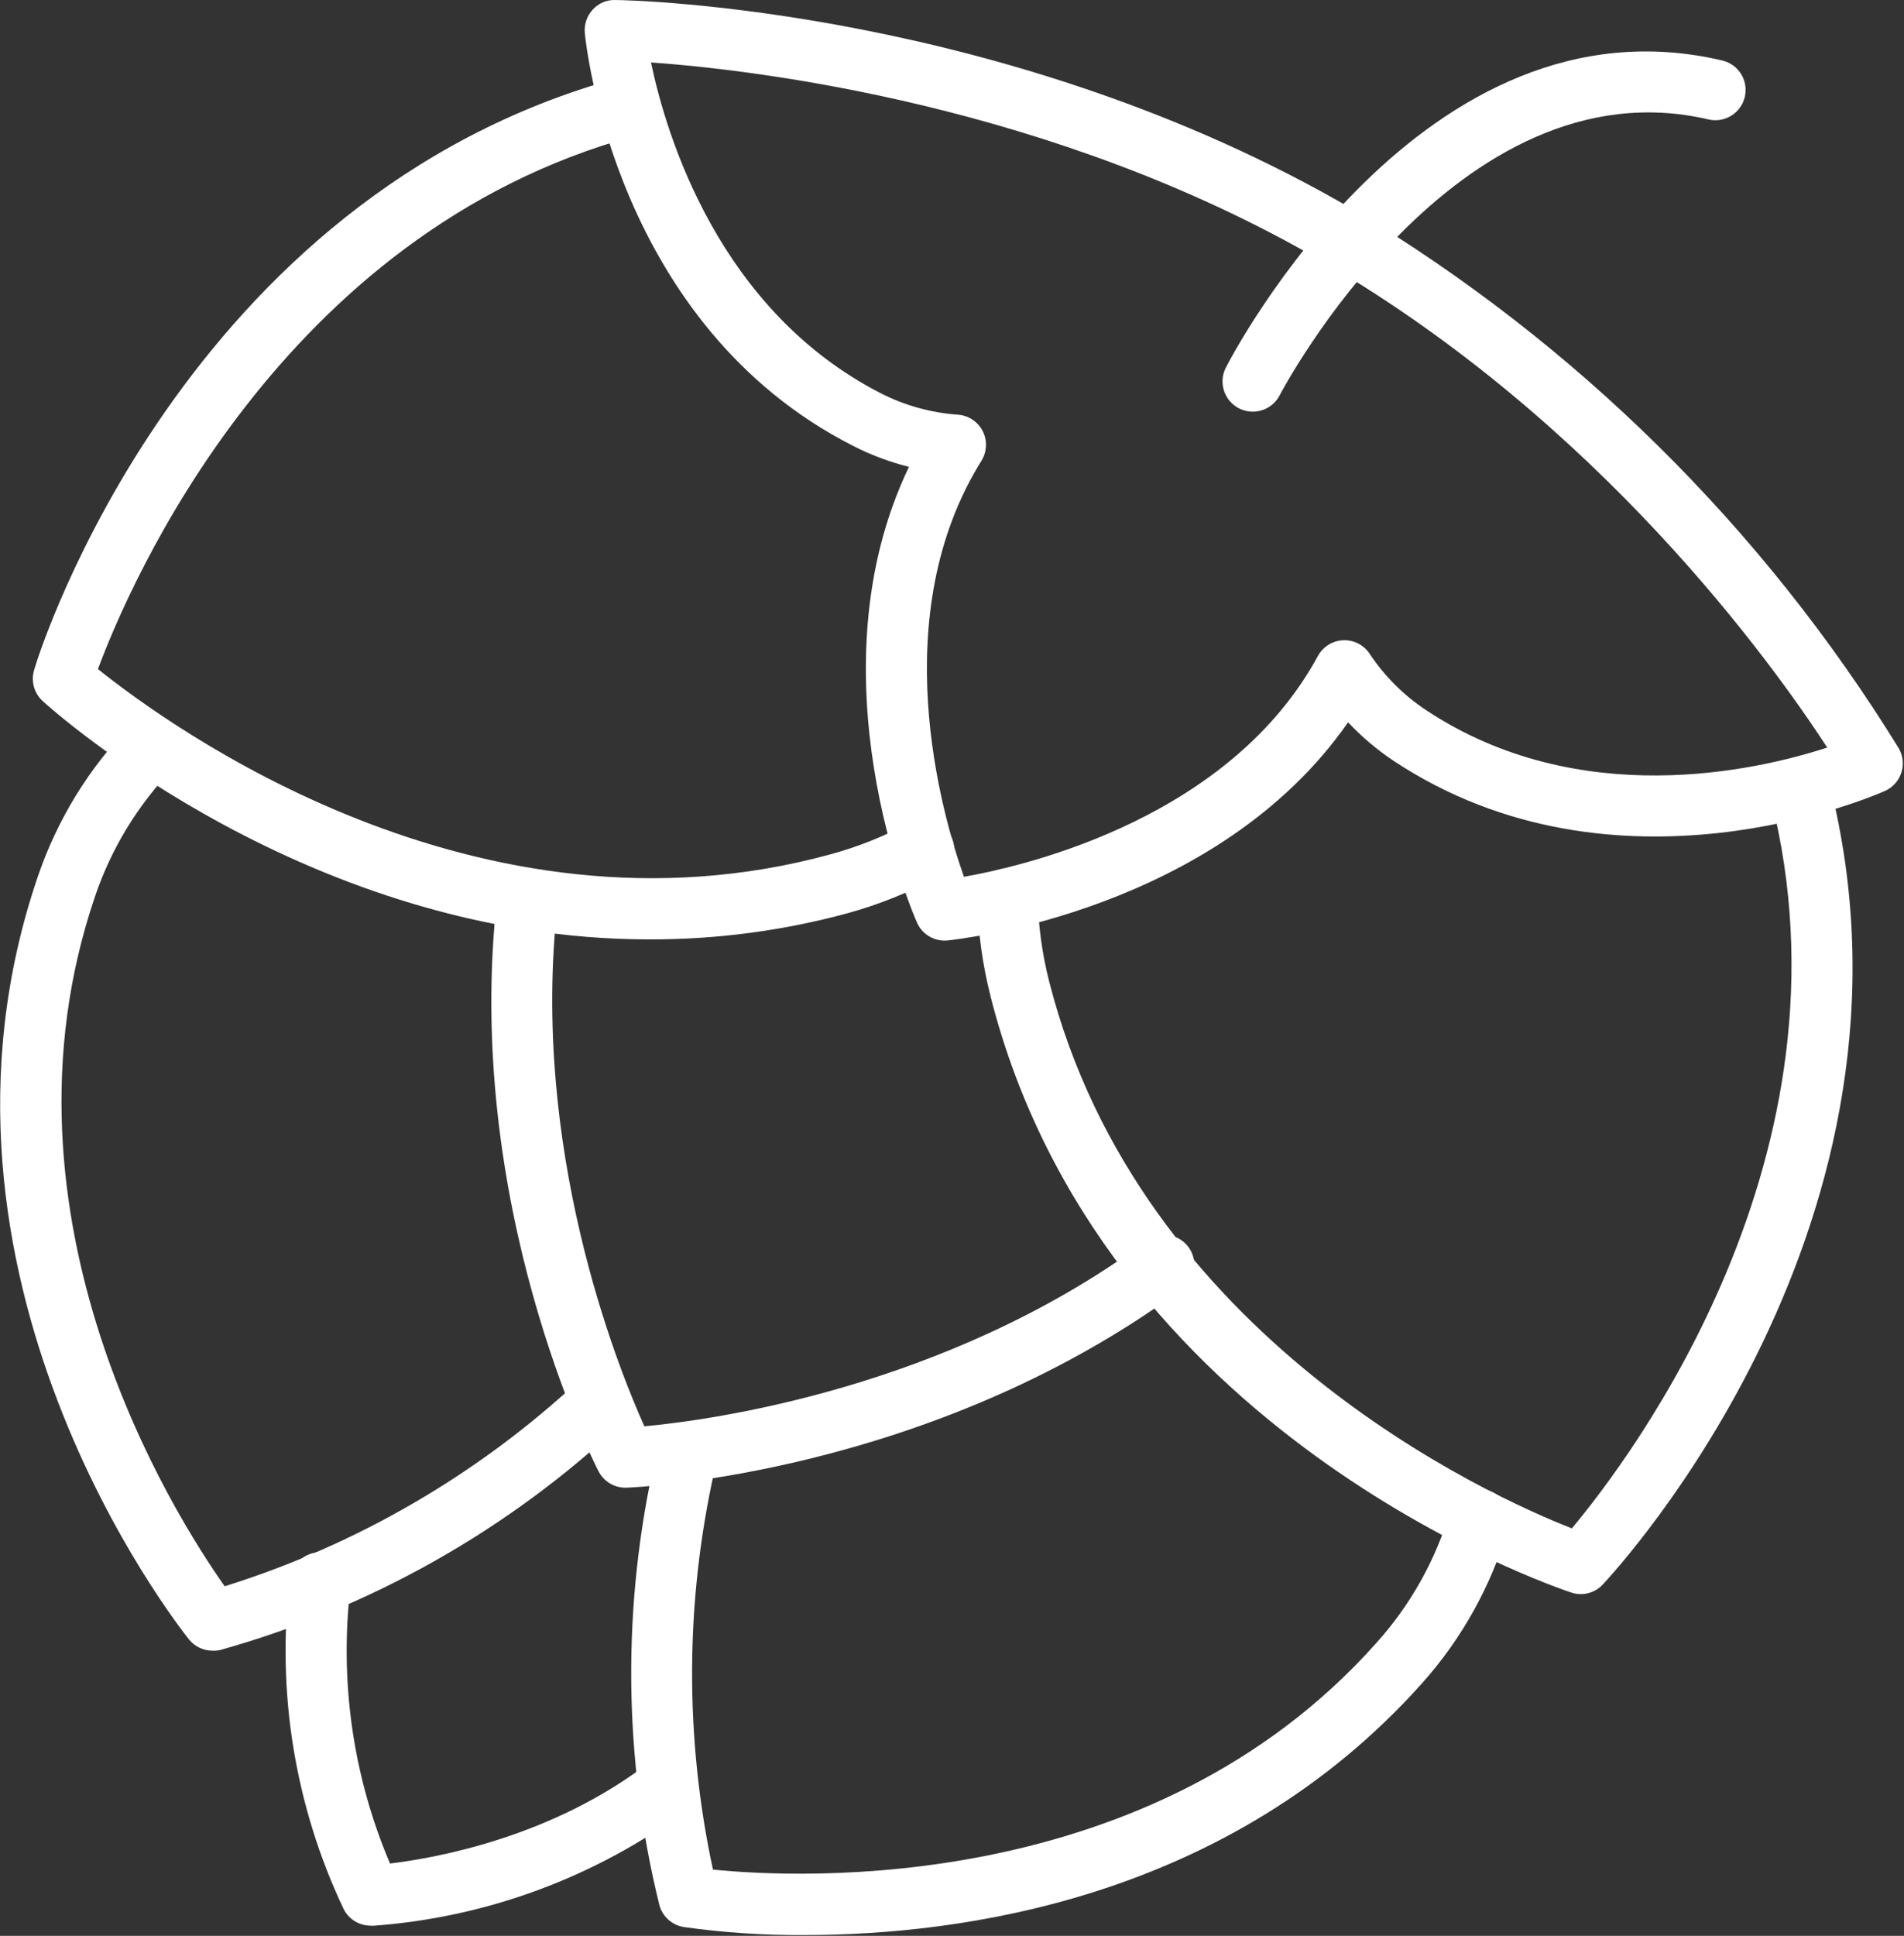
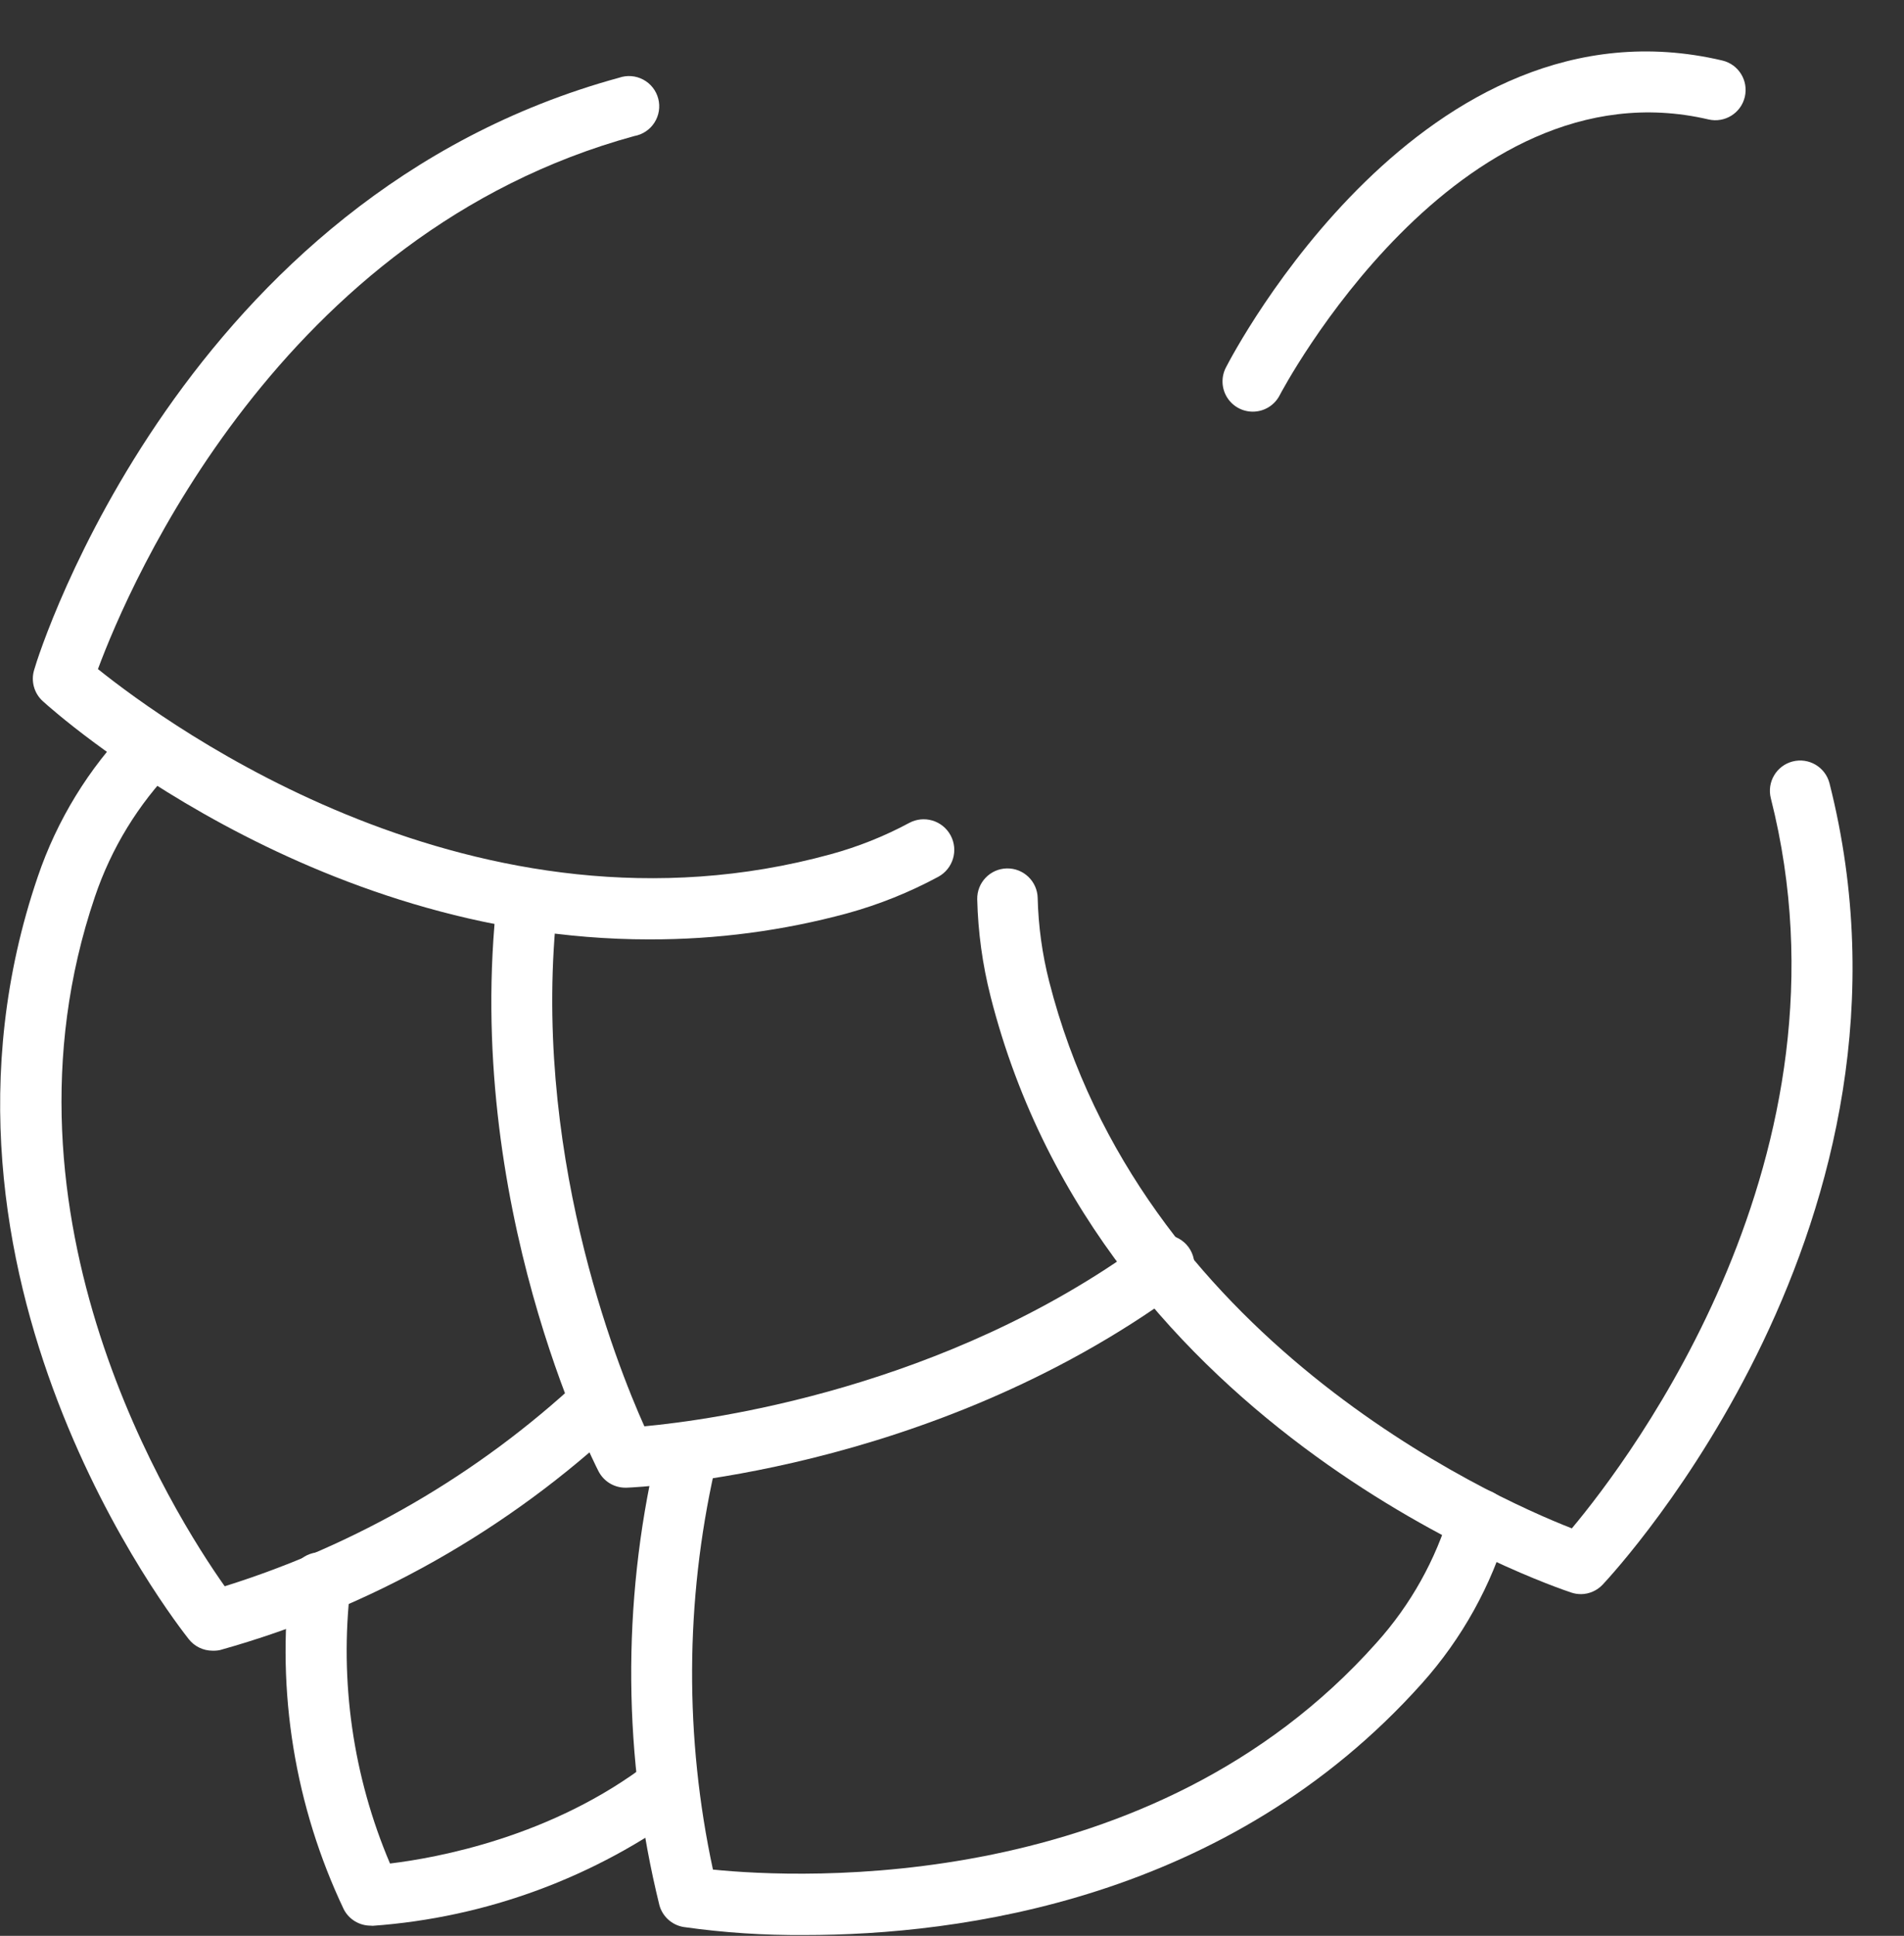
<svg xmlns="http://www.w3.org/2000/svg" width="735" height="747" viewBox="0 0 735 747" fill="none">
  <rect x="0" y="0" width="735" height="747" fill="#333333" stroke="none" />
-   <path d="M364.592 362.957C359.931 362.931 355.733 360.134 353.915 355.843C352.108 351.759 312.612 259.884 350.884 180.149C343.399 178.274 336.16 175.555 329.3 172.04C237.54 125.431 226.221 17.52 225.759 12.787C225.436 9.479 226.535 6.188 228.79 3.745C231.014 1.24 234.248 -0.135 237.597 0.011C243.722 0.011 389.264 3.276 522.264 80.802C608.185 132.229 680.477 203.579 733.024 288.816C734.638 291.675 734.982 295.076 733.961 298.196C732.94 301.316 730.649 303.863 727.654 305.207C723.456 307.071 623.821 350.472 537.894 293.54H537.899C531.524 289.279 525.654 284.311 520.399 278.728C469.65 351.583 370.252 362.436 365.759 362.9L364.592 362.957ZM251.305 24.104C257.259 52.51 277.556 119.65 339.857 151.677C349.186 156.458 359.384 159.297 369.841 160.021C373.857 160.328 377.43 162.682 379.295 166.255C381.154 169.828 381.045 174.109 378.998 177.578C341.55 237.427 363.362 313.551 372.112 338.338C398.071 333.729 475.071 315.005 508.726 253.171H508.731C510.679 249.562 514.387 247.239 518.486 247.057C522.585 246.88 526.481 248.869 528.736 252.297C534.517 260.994 542.002 268.437 550.731 274.171C609.413 312.906 677.605 297.505 705.371 288.463C684.193 255.974 617.871 163.281 510.477 100.863C406.232 40.197 290.731 26.894 251.304 24.098L251.305 24.104Z" fill="white" />
  <path d="M250.66 362.49C119.524 362.49 21.353 274.99 16.513 270.558C13.154 267.517 11.862 262.808 13.19 258.48C15.289 250.84 71.174 75.84 239.003 29.987C242.082 28.924 245.462 29.195 248.326 30.732C251.196 32.268 253.29 34.935 254.108 38.086C254.925 41.237 254.389 44.586 252.628 47.325C250.868 50.06 248.04 51.94 244.837 52.503C108.05 89.951 50.01 225.343 37.81 258.183C65.055 280 184.117 367.095 320.663 329.641C331.179 326.772 341.335 322.725 350.939 317.568C356.674 314.459 363.84 316.589 366.95 322.324C370.059 328.058 367.929 335.225 362.195 338.334C351.096 344.319 339.356 349.037 327.195 352.392C302.252 359.162 276.512 362.558 250.664 362.485L250.66 362.49Z" fill="white" />
  <path d="M610.287 615.13C609.037 615.136 607.797 614.938 606.61 614.547C599.203 612.099 425.13 552.948 382.37 384.427H382.375C379.266 372.193 377.542 359.651 377.239 347.036C377.094 340.594 382.198 335.25 388.646 335.104C395.088 334.963 400.427 340.068 400.573 346.51C400.838 357.375 402.323 368.177 405.005 378.708C440.005 516.081 574.178 577.041 606.778 589.761C629.294 562.87 718.429 445.494 683.601 308.068C681.992 301.818 685.752 295.448 692.002 293.833C698.252 292.224 704.627 295.984 706.237 302.234C748.997 470.754 624.163 605.567 618.737 611.407C616.549 613.767 613.492 615.116 610.278 615.142L610.287 615.13Z" fill="white" />
  <path d="M241.447 574.063C237.082 574.074 233.077 571.641 231.066 567.766C228.91 563.568 178.566 464.11 191.926 346.1C192.65 339.652 198.457 335.016 204.905 335.745C211.348 336.469 215.984 342.277 215.26 348.725C204.583 442.698 237.953 526.351 248.744 550.378C274.994 547.93 364.536 535.738 441.25 479.794H441.245C443.672 477.429 447 476.231 450.375 476.513C453.75 476.799 456.839 478.534 458.834 481.273C460.823 484.013 461.532 487.481 460.766 490.778C459.995 494.08 457.834 496.882 454.839 498.461C358.355 568.753 246.586 573.887 241.919 574.059L241.447 574.063Z" fill="white" />
  <path d="M82.02 636.958C78.478 636.953 75.129 635.343 72.921 632.583C68.369 626.75 -37.913 492.063 14.588 338.29C22.015 316.426 34.227 296.492 50.342 279.956C54.837 275.331 62.228 275.227 66.853 279.722C71.472 284.217 71.577 291.607 67.087 296.233C53.342 310.353 42.937 327.373 36.634 346.045C-5.481 470.003 67.374 584.738 86.743 612.098V612.103C137.822 596.124 184.665 568.895 223.823 532.415C228.464 527.941 235.854 528.071 240.334 532.707C244.808 537.347 244.678 544.738 240.042 549.217C196.152 590.468 142.938 620.488 84.936 636.717C83.977 636.915 82.998 636.994 82.019 636.952L82.02 636.958Z" fill="white" />
  <path d="M310.566 746.678C294.956 746.808 279.358 745.777 263.899 743.584C259.435 742.85 255.8 739.6 254.566 735.246C240.524 678.324 240.044 618.902 253.17 561.766C253.894 558.755 255.789 556.162 258.43 554.547C261.071 552.932 264.248 552.432 267.253 553.161C273.519 554.677 277.373 560.984 275.857 567.249C264.493 617.989 264.274 670.593 275.217 721.423C308.581 724.808 444.39 731.631 531.363 633.923C544.535 619.287 554.265 601.887 559.833 583.001C560.697 580.027 562.708 577.527 565.421 576.038C568.135 574.548 571.327 574.199 574.301 575.069C580.484 576.871 584.036 583.35 582.234 589.533C575.754 611.784 564.374 632.293 548.927 649.56C474.083 733.268 370.194 746.685 310.567 746.685L310.566 746.678Z" fill="white" />
-   <path d="M143.085 743.063C138.721 743.068 134.711 740.641 132.705 736.761C113.836 697.021 106.632 652.74 111.935 609.068C112.872 602.625 118.851 598.162 125.295 599.094C131.738 600.026 136.206 606.01 135.269 612.454C130.993 648.719 136.258 685.48 150.555 719.084C168.055 716.986 213.263 708.991 250.946 679.824V679.83C256.045 676.095 263.191 677.095 267.061 682.09C270.93 687.085 270.123 694.257 265.238 698.262C229.836 724.407 187.743 739.965 143.847 743.122L143.085 743.063Z" fill="white" />
+   <path d="M143.085 743.063C138.721 743.068 134.711 740.641 132.705 736.761C113.836 697.021 106.632 652.74 111.935 609.068C112.872 602.625 118.851 598.162 125.295 599.094C131.738 600.026 136.206 606.01 135.269 612.454C130.993 648.719 136.258 685.48 150.555 719.084C168.055 716.986 213.263 708.991 250.946 679.824V679.83C256.045 676.095 263.191 677.095 267.061 682.09C270.93 687.085 270.123 694.257 265.238 698.262C229.836 724.407 187.743 739.965 143.847 743.122Z" fill="white" />
  <path d="M483.593 158.851C479.531 158.846 475.765 156.736 473.645 153.268C471.526 149.804 471.359 145.492 473.208 141.872C476.239 135.924 549.568 -3.782 664.834 23.341C671.116 24.805 675.022 31.086 673.553 37.372C672.09 43.653 665.808 47.554 659.527 46.09C562.053 23.341 494.62 151.268 493.98 152.549C491.97 156.429 487.964 158.857 483.6 158.851L483.593 158.851Z" fill="white" />
</svg>